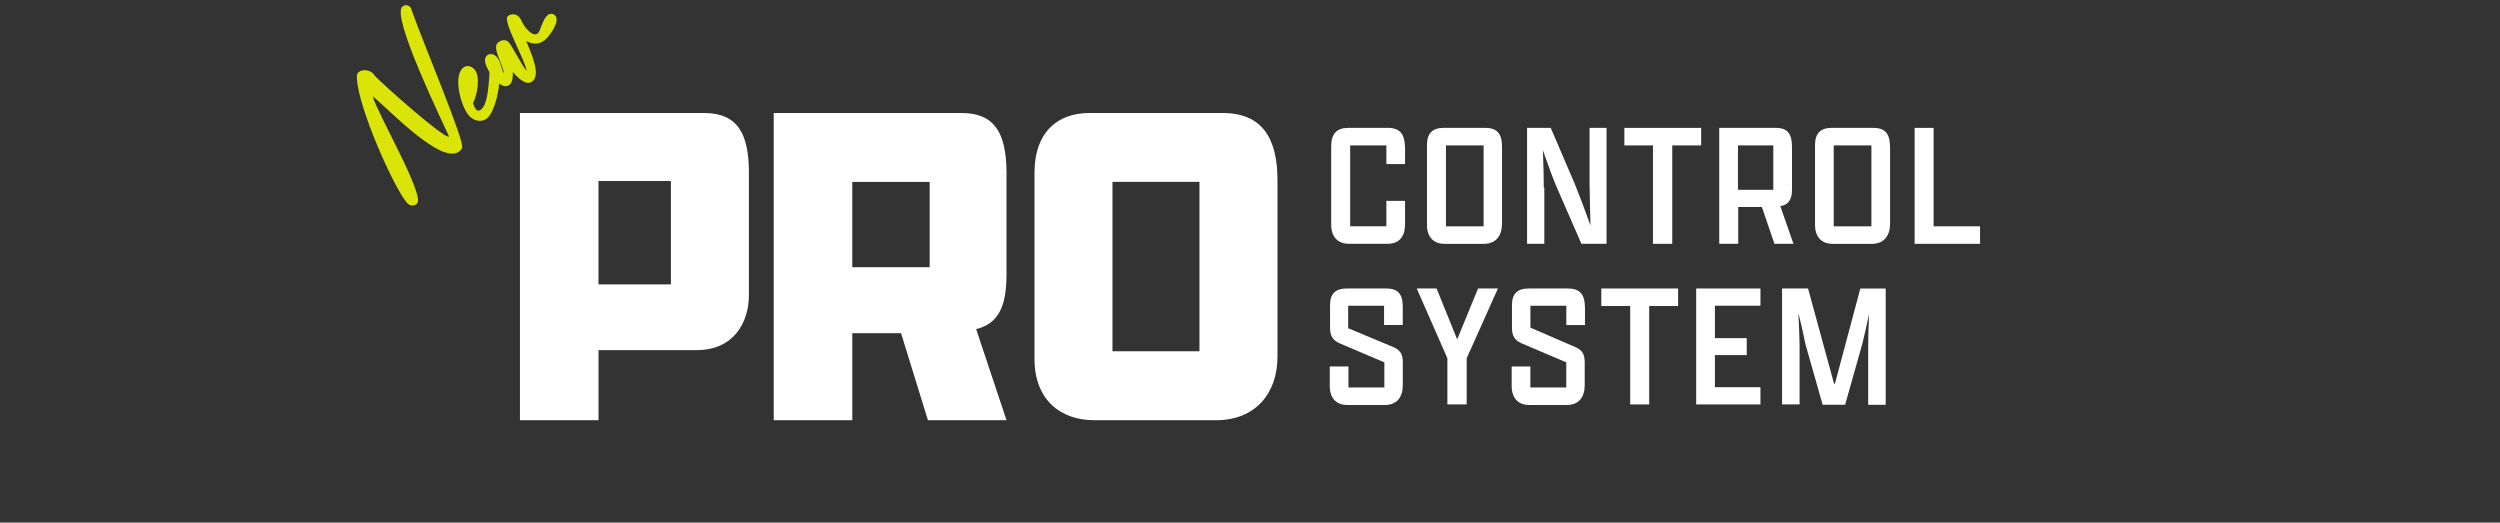
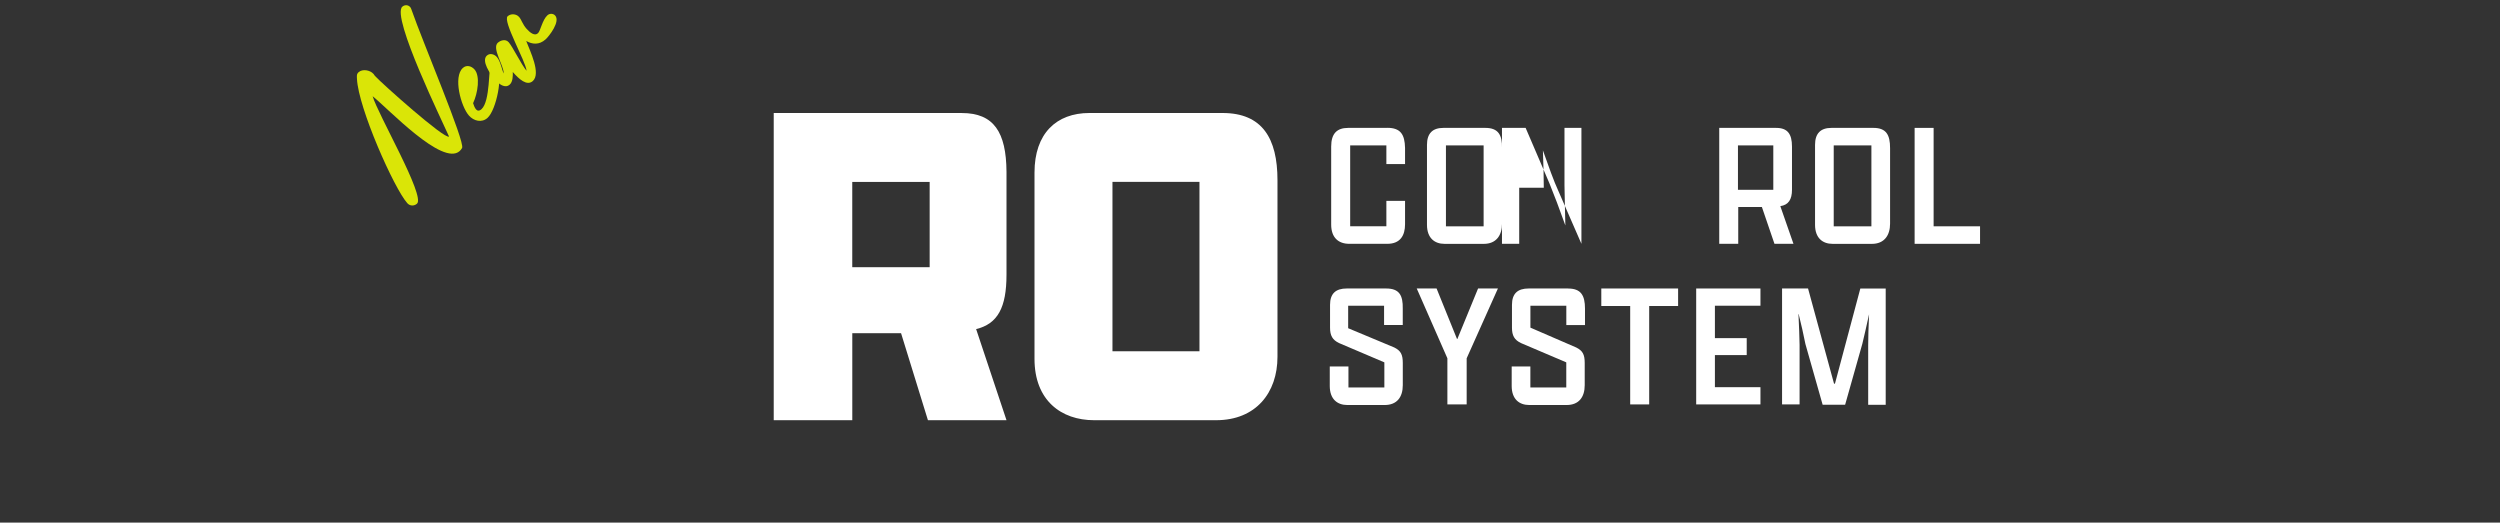
<svg xmlns="http://www.w3.org/2000/svg" id="a" viewBox="0 0 708 148">
  <rect x="0" y="0" width="708" height="148" fill="#333333" stroke="none" />
  <defs>
    <style>
      .cls-1 {
        fill: #dae507;
      }

      .cls-1, .cls-2 {
        stroke-width: 0px;
      }

      .cls-2 {
        fill: #fff;
      }
    </style>
  </defs>
  <g>
-     <path class="cls-2" d="M199.35,32h-52.1v87h22.25v-19.85h27.87c10.34,0,14.72-7.77,14.72-15.55v-34.98c-.08-10.34-2.89-16.62-12.74-16.62ZM189.92,80.54h-20.43v-29.28h20.51v29.28h-.08Z" />
    <path class="cls-2" d="M272.38,32h-53.26v87h22.25v-24.64h13.81l7.61,24.64h22.25l-8.6-25.8c6.12-1.49,8.6-6.12,8.6-15.38v-29.19c-.08-11.16-3.56-16.62-12.65-16.62ZM263.28,75.67h-21.92v-24.15h21.92v24.15Z" />
    <path class="cls-2" d="M346.23,32h-37.71c-9.35,0-15.55,5.79-15.55,16.87v52.76c0,11.74,7.53,17.37,16.87,17.37h34.57c11.25,0,17.37-7.77,17.37-17.95v-50.03c0-11.83-4.3-19.02-15.55-19.02ZM339.69,99.48h-24.64v-47.97h24.64v47.97Z" />
    <path class="cls-2" d="M392.87,36.22h-11.08c-3.14,0-4.8,1.57-4.8,5.29v22.08c0,3.72,2.07,5.46,5.13,5.46h10.75c3.72,0,5.04-2.4,5.04-5.54v-6.62h-5.29v7.19h-10.25v-22.91h10.25v5.29h5.29v-4.55c-.08-3.8-1.24-5.71-5.04-5.71Z" />
    <path class="cls-2" d="M420.66,36.22h-11.91c-2.98,0-4.63,1.49-4.63,4.8v22.66c0,3.72,2.15,5.38,4.96,5.38h11.16c3.47,0,5.13-2.4,5.13-5.71v-21.42c.08-3.72-1.08-5.71-4.71-5.71ZM420.16,64.09h-10.67v-22.91h10.67v22.91Z" />
-     <path class="cls-2" d="M437.2,53.17c0-2.07-.08-6.45-.25-10.59,1.49,4.22,3.14,8.85,4.38,11.5l6.53,14.97h7.11v-32.83h-4.8v16.13c0,2.07.17,6.95.25,11.5-1.49-4.22-3.31-9.01-4.47-11.83l-6.78-15.8h-6.7v32.83h4.88v-15.88h-.17Z" />
-     <polygon class="cls-2" points="468.12 69.05 473.58 69.05 473.58 41.18 481.77 41.18 481.77 36.22 460.02 36.22 460.02 41.18 468.12 41.18 468.12 69.05" />
+     <path class="cls-2" d="M437.2,53.17c0-2.07-.08-6.45-.25-10.59,1.49,4.22,3.14,8.85,4.38,11.5l6.53,14.97v-32.83h-4.8v16.13c0,2.07.17,6.95.25,11.5-1.49-4.22-3.31-9.01-4.47-11.83l-6.78-15.8h-6.7v32.83h4.88v-15.88h-.17Z" />
    <path class="cls-2" d="M504.18,58.38c2.32-.33,3.31-1.9,3.31-4.63v-12.24c0-3.56-1.24-5.29-4.47-5.29h-16.13v32.83h5.38v-10.42h6.7l3.56,10.42h5.38l-3.72-10.67ZM502.2,53.75h-10.01v-12.57h10.01v12.57Z" />
    <path class="cls-2" d="M530.56,36.22h-11.91c-2.98,0-4.63,1.49-4.63,4.8v22.66c0,3.72,2.15,5.38,4.96,5.38h11.16c3.47,0,5.13-2.4,5.13-5.71v-21.42c0-3.72-1.08-5.71-4.71-5.71ZM529.98,64.09h-10.67v-22.91h10.67v22.91Z" />
    <polygon class="cls-2" points="547.6 64.09 547.6 36.22 542.22 36.22 542.22 69.05 560.75 69.05 560.75 64.09 547.6 64.09" />
    <path class="cls-2" d="M392.54,81.7h-11.16c-3.06,0-4.71,1.41-4.71,4.63v6.45c0,2.23.66,3.47,2.56,4.38l12.82,5.46v7.11h-10.17v-5.95h-5.29v5.54c0,3.72,2.15,5.38,4.96,5.38h10.59c3.47,0,5.13-2.23,5.13-5.62v-6.29c0-2.4-.58-3.47-2.4-4.38l-13.07-5.46v-6.37h10.17v5.46h5.29v-4.63c.08-3.8-.99-5.71-4.71-5.71Z" />
    <polygon class="cls-2" points="412.72 96.01 412.63 96.01 406.84 81.7 401.22 81.7 409.9 101.47 409.9 114.53 415.36 114.53 415.36 101.47 424.21 81.7 418.59 81.7 412.72 96.01" />
    <path class="cls-2" d="M444.06,81.7h-11.16c-3.06,0-4.71,1.41-4.71,4.63v6.45c0,2.23.66,3.47,2.56,4.38l12.82,5.46v7.11h-10.17v-5.95h-5.29v5.54c0,3.72,2.15,5.38,4.96,5.38h10.59c3.47,0,5.13-2.23,5.13-5.62v-6.29c0-2.4-.58-3.47-2.4-4.38l-12.98-5.62v-6.2h10.17v5.46h5.29v-4.63c0-3.8-1.16-5.71-4.8-5.71Z" />
    <polygon class="cls-2" points="453.49 86.66 461.67 86.66 461.67 114.53 467.05 114.53 467.05 86.66 475.24 86.66 475.24 81.7 453.49 81.7 453.49 86.66" />
    <polygon class="cls-2" points="480.36 114.53 498.56 114.53 498.56 109.65 485.66 109.65 485.66 100.56 494.67 100.56 494.67 95.76 485.66 95.76 485.66 86.58 498.56 86.58 498.56 81.7 480.36 81.7 480.36 114.53" />
    <path class="cls-2" d="M519.65,108.66h-.25l-7.36-26.96h-7.36v32.83h4.96v-16.87c0-1.74-.17-5.46-.33-9.01.74,2.98,1.49,6.2,1.98,8.77l4.88,17.2h6.37l4.88-17.28c.58-2.32,1.24-5.38,1.9-8.35-.17,3.56-.25,7.11-.25,8.77v16.87h4.96v-32.91h-7.19l-7.19,26.96Z" />
  </g>
  <g>
    <path class="cls-1" d="M118.11,57.67c-.82.73-2.01.71-2.75-.12l-.02-.02c-3.74-4.19-13.88-26.99-14.25-35.23-.02-.64-.16-1.3.46-1.85,1.13-1.01,3.26-.59,4.19.45l.04.04c.07.08.16.18.23.34l.32.36c1.6,1.8,19.65,17.95,20.84,17.03h0c-1.61-3.73-16.43-33.92-13.24-36.77.68-.61,1.66-.54,2.21.08.13.15.24.32.31.53,3.34,9.6,15.33,37.76,14.41,39.4-.2.35-.43.64-.69.88-4.9,4.36-20.23-12.03-24.64-15.54,1.4,5.01,14.98,28.27,12.57,30.42Z" />
    <path class="cls-1" d="M139.04,18.42s0,0,0,0c.39-.3.95-.21,1.6.52,1.95,2.19-.06,12.21-2.59,14.46-1.63,1.45-3.88.87-5.24-.66-2.26-2.54-4.55-10.98-1.72-13.5,1.05-.94,2.43-.55,3.3.44,1.63,1.83.96,6.64-.41,9.54.18.55.44,1.31.83,1.75.37.42.87.55,1.54-.04,2.53-2.25,1.97-11.87,2.67-12.5Z" />
    <path class="cls-1" d="M140.99,12.1c.8-.71,2.2-1.1,3.02-.18l.07.07c1.08,1.21,3.57,6.31,5.04,8.05-.2-2.67-6.85-14.1-5.35-15.44.92-.82,2.43-.69,3.21.18.01.01.02.02.04.04.65.73.96,2.06,2.11,3.34,1.02,1.15,2.29,2.08,3.18,1.28l.07-.07c.66-.58,1.22-3.76,2.66-5.05.63-.56,1.62-.55,2.19.09,1.51,1.7-1.72,5.85-2.73,6.75-1.82,1.62-3.76,1.42-5.48.44,1.1,2.88,4.24,9.23,1.87,11.35-1.7,1.52-3.97-.66-5.46-2.33-.07-.08-.14-.16-.21-.24.04,1.14.02,2.79-.87,3.58-1.33,1.19-3.05-.16-4.13-1.37-1.38-1.55-4-5.38-2.33-6.86.88-.78,2.12-.37,2.81.41,1.06,1.18,1.46,3.75,1.95,4.68.04-2.36-3.44-7.14-1.65-8.74Z" />
  </g>
</svg>